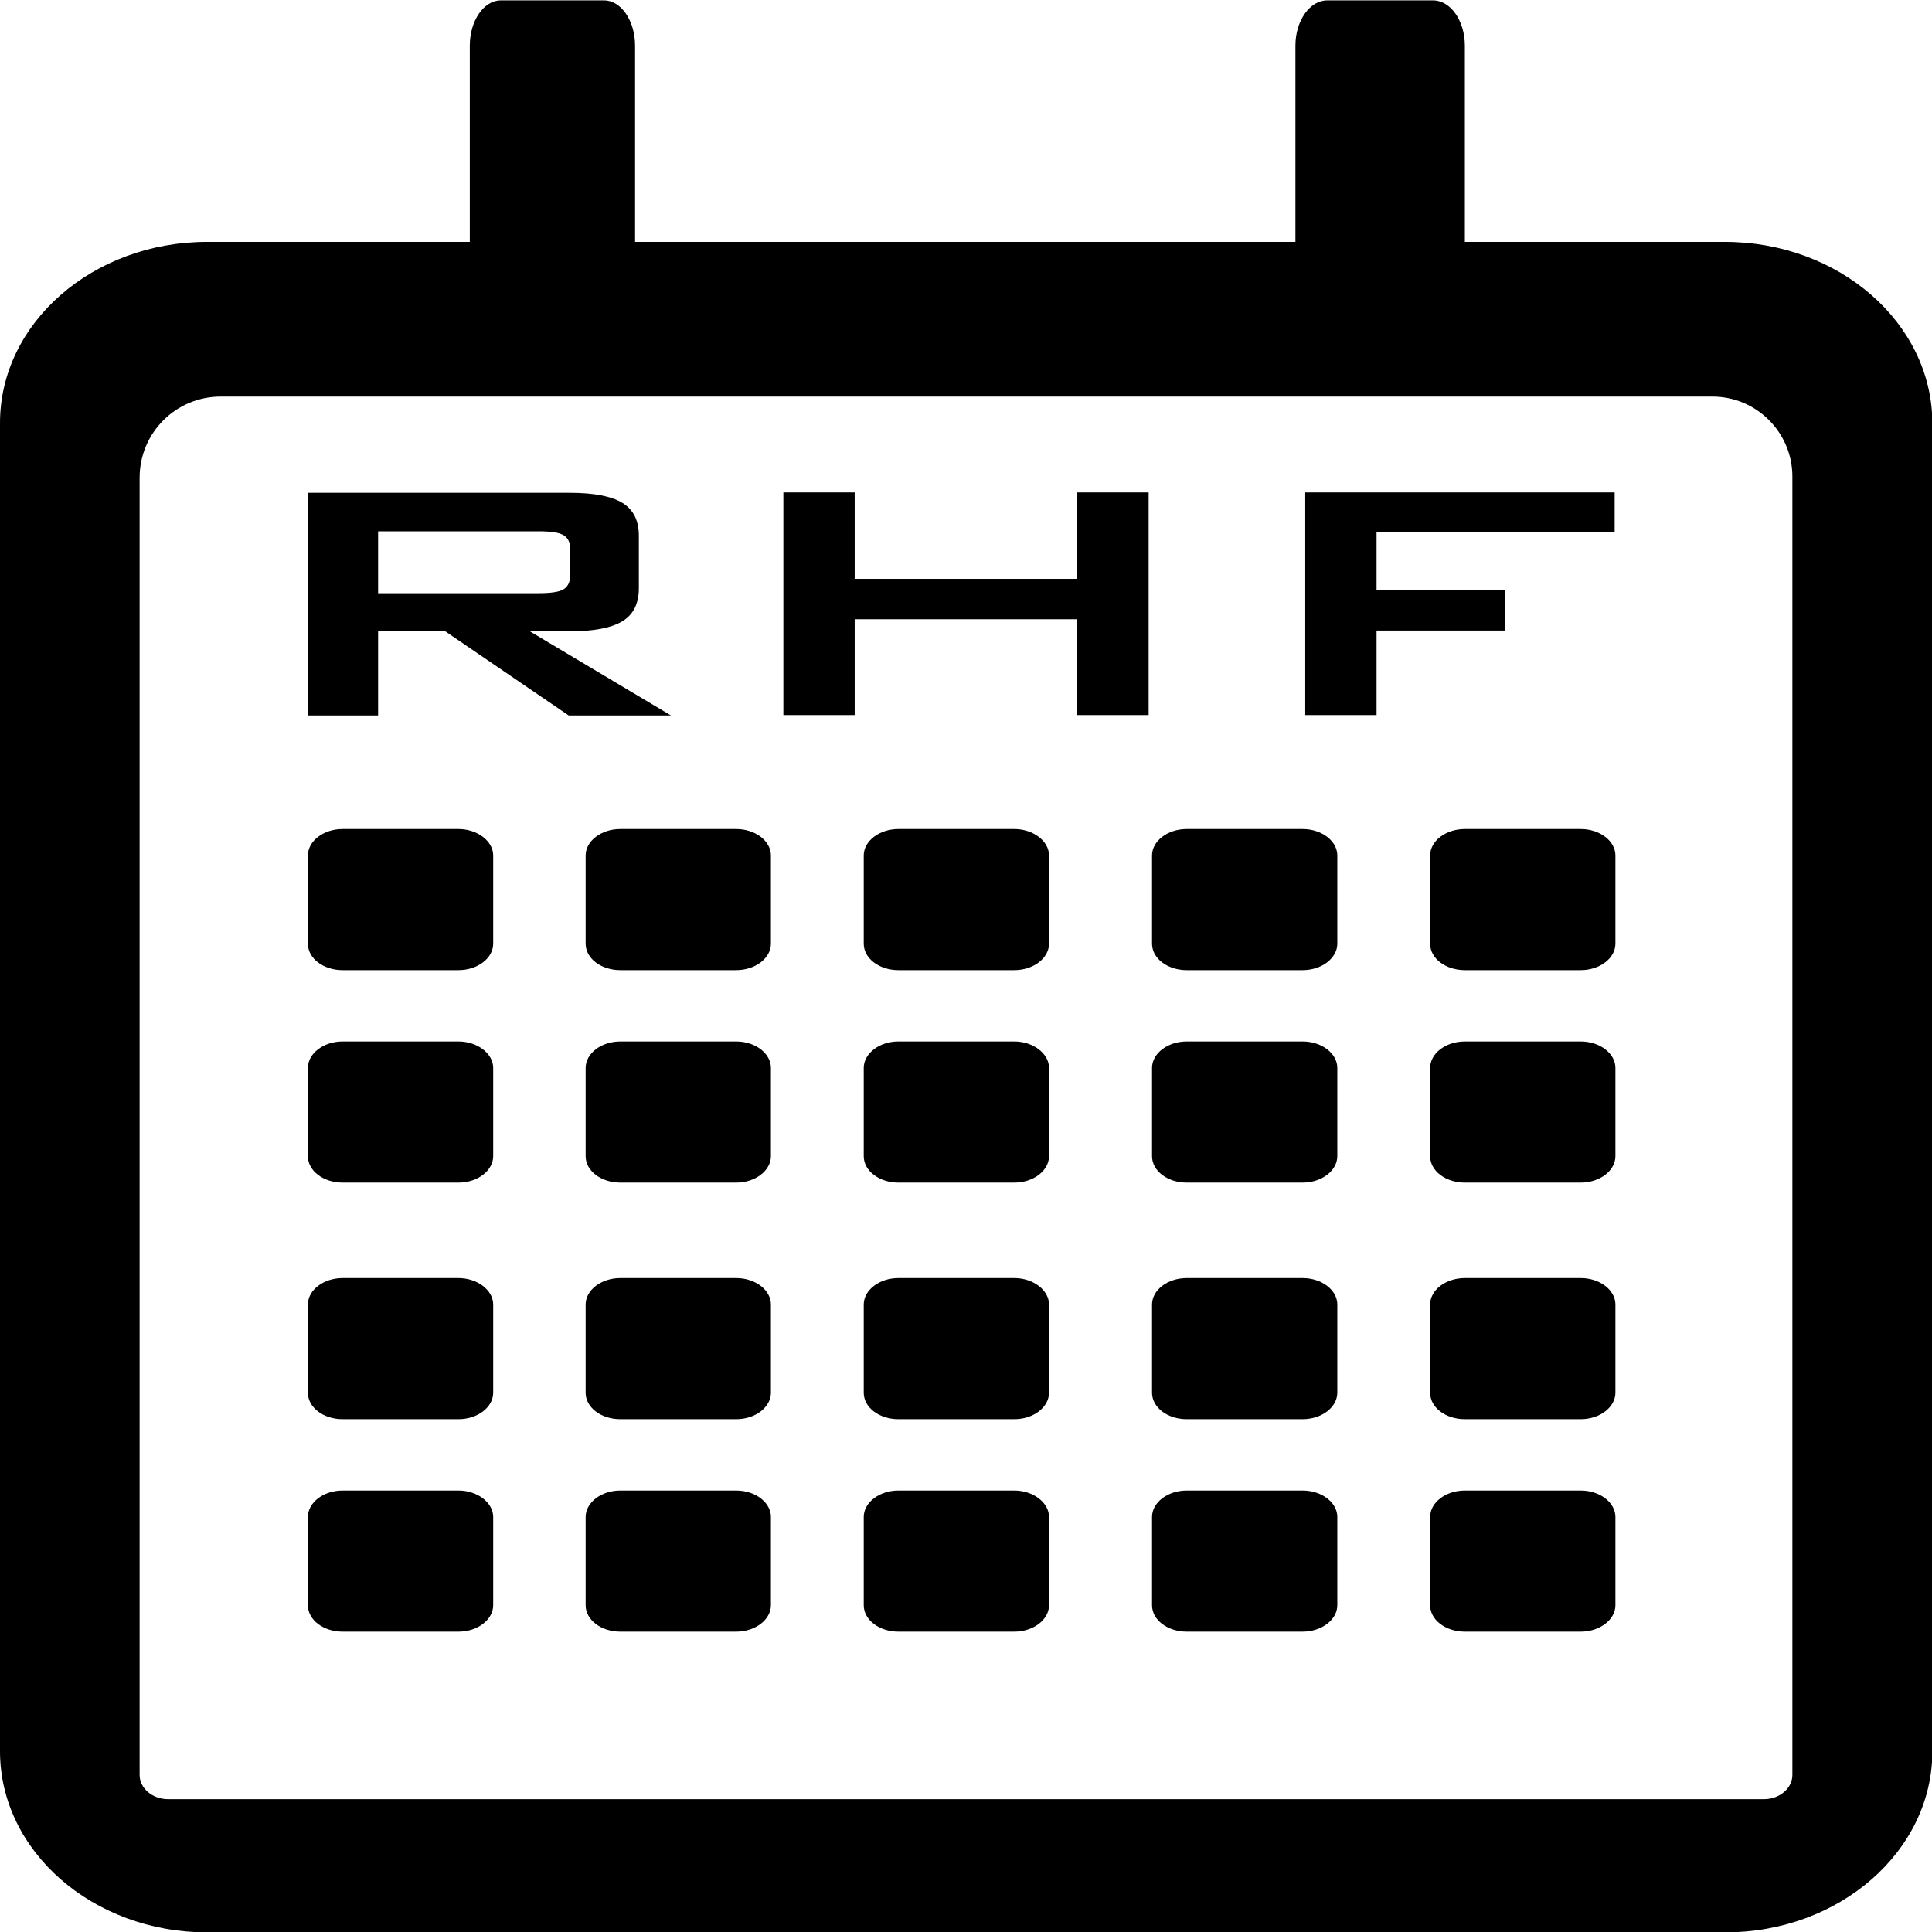
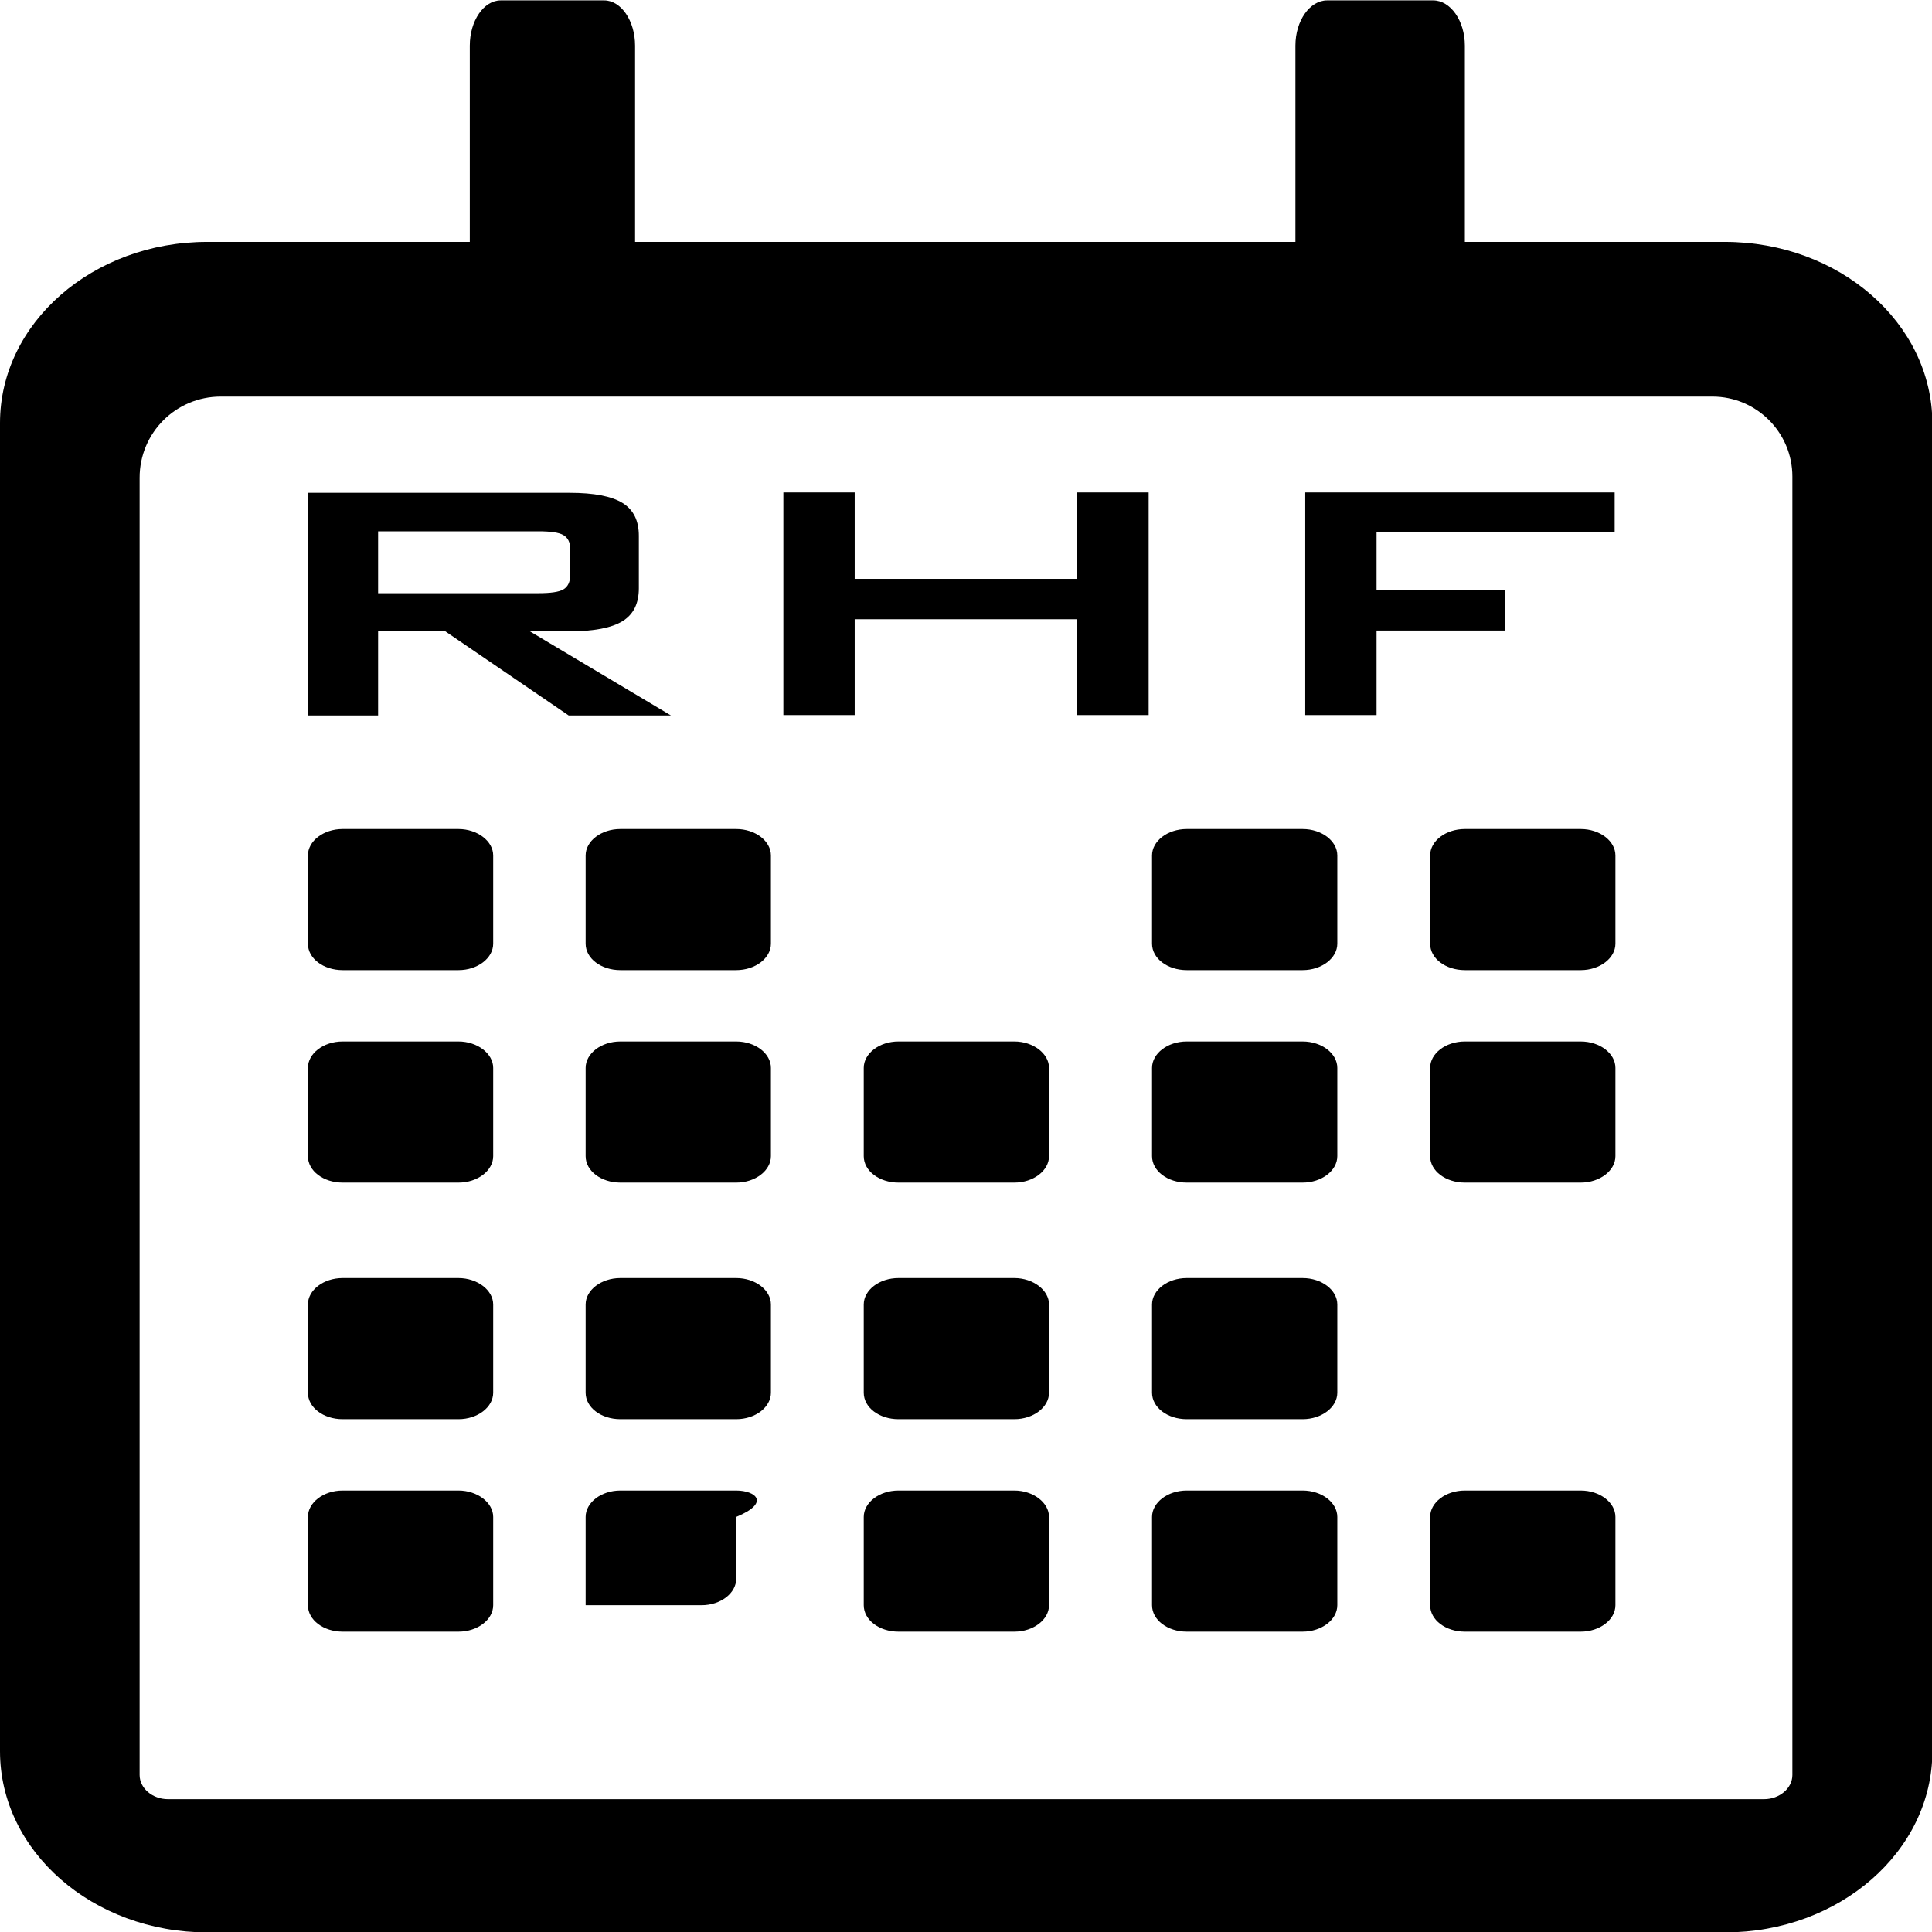
<svg xmlns="http://www.w3.org/2000/svg" version="1.1" id="Ebene_1" x="0px" y="0px" viewBox="0 0 512 512" style="enable-background:new 0 0 512 512;" xml:space="preserve">
  <path d="M121.5,219.7H90.8c-5.1,0-9.2,3.2-9.2,7v23.4c0,3.9,4.1,7,9.2,7h30.7c5.1,0,9.2-3.2,9.2-7v-23.4  C130.7,222.9,126.5,219.7,121.5,219.7z" />
  <path d="M268.8,276h-30.7c-5.1,0-9.2,3.2-9.2,7v23.4c0,3.9,4.1,7,9.2,7h30.7c5.1,0,9.2-3.2,9.2-7V283C278,279.2,273.8,276,268.8,276  z" />
-   <path d="M268.8,219.7h-30.7c-5.1,0-9.2,3.2-9.2,7v23.4c0,3.9,4.1,7,9.2,7h30.7c5.1,0,9.2-3.2,9.2-7v-23.4  C278,222.9,273.8,219.7,268.8,219.7z" />
  <path d="M195.1,276h-30.7c-5.1,0-9.2,3.2-9.2,7v23.4c0,3.9,4.1,7,9.2,7h30.7c5.1,0,9.2-3.2,9.2-7V283  C204.3,279.2,200.2,276,195.1,276z" />
  <path d="M121.5,276H90.8c-5.1,0-9.2,3.2-9.2,7v23.4c0,3.9,4.1,7,9.2,7h30.7c5.1,0,9.2-3.2,9.2-7V283  C130.7,279.2,126.5,276,121.5,276z" />
  <path d="M195.1,219.7h-30.7c-5.1,0-9.2,3.2-9.2,7v23.4c0,3.9,4.1,7,9.2,7h30.7c5.1,0,9.2-3.2,9.2-7v-23.4  C204.3,222.9,200.2,219.7,195.1,219.7z" />
  <path d="M457.1,64.1h-68.9v-52c0-6.6-3.8-12-8.4-12h-28.1c-4.6,0-8.4,5.4-8.4,12v52h-175v-52c0-6.6-3.7-12-8.2-12h-27.4  c-4.5,0-8.2,5.4-8.2,12v52H54.9C24.6,64.1,0,85.6,0,112.1v352c0,26.5,24.6,48,54.9,48h402.3c30.3,0,54.9-21.5,54.9-48v-352  C512,85.6,487.4,64.1,457.1,64.1z M475,470.4c0,3.5-3.4,6.4-7.5,6.4H44.5c-4.1,0-7.5-2.9-7.5-6.4V126.6c0-11.9,9.6-21.5,21.5-21.5  h395.3c11.7,0,21.2,9.5,21.2,21.2V470.4z" />
  <path d="M345.2,219.7h-30.7c-5.1,0-9.2,3.2-9.2,7v23.4c0,3.9,4.1,7,9.2,7h30.7c5.1,0,9.2-3.2,9.2-7v-23.4  C354.4,222.9,350.3,219.7,345.2,219.7z" />
  <path d="M418.9,219.7h-30.7c-5.1,0-9.2,3.2-9.2,7v23.4c0,3.9,4.1,7,9.2,7h30.7c5.1,0,9.2-3.2,9.2-7v-23.4  C428.1,222.9,424,219.7,418.9,219.7z" />
  <path d="M345.2,276h-30.7c-5.1,0-9.2,3.2-9.2,7v23.4c0,3.9,4.1,7,9.2,7h30.7c5.1,0,9.2-3.2,9.2-7V283  C354.4,279.2,350.3,276,345.2,276z" />
  <path d="M418.9,276h-30.7c-5.1,0-9.2,3.2-9.2,7v23.4c0,3.9,4.1,7,9.2,7h30.7c5.1,0,9.2-3.2,9.2-7V283C428.1,279.2,424,276,418.9,276  z" />
  <path d="M121.5,338.7H90.8c-5.1,0-9.2,3.2-9.2,7v23.4c0,3.9,4.1,7,9.2,7h30.7c5.1,0,9.2-3.2,9.2-7v-23.4  C130.7,341.9,126.5,338.7,121.5,338.7z" />
  <path d="M195.1,338.7h-30.7c-5.1,0-9.2,3.2-9.2,7v23.4c0,3.9,4.1,7,9.2,7h30.7c5.1,0,9.2-3.2,9.2-7v-23.4  C204.3,341.9,200.2,338.7,195.1,338.7z" />
  <path d="M268.8,338.7h-30.7c-5.1,0-9.2,3.2-9.2,7v23.4c0,3.9,4.1,7,9.2,7h30.7c5.1,0,9.2-3.2,9.2-7v-23.4  C278,341.9,273.8,338.7,268.8,338.7z" />
-   <path d="M195.1,395h-30.7c-5.1,0-9.2,3.2-9.2,7v23.4c0,3.9,4.1,7,9.2,7h30.7c5.1,0,9.2-3.2,9.2-7V402  C204.3,398.2,200.2,395,195.1,395z" />
+   <path d="M195.1,395h-30.7c-5.1,0-9.2,3.2-9.2,7v23.4h30.7c5.1,0,9.2-3.2,9.2-7V402  C204.3,398.2,200.2,395,195.1,395z" />
  <path d="M121.5,395H90.8c-5.1,0-9.2,3.2-9.2,7v23.4c0,3.9,4.1,7,9.2,7h30.7c5.1,0,9.2-3.2,9.2-7V402  C130.7,398.2,126.5,395,121.5,395z" />
  <path d="M268.8,395h-30.7c-5.1,0-9.2,3.2-9.2,7v23.4c0,3.9,4.1,7,9.2,7h30.7c5.1,0,9.2-3.2,9.2-7V402C278,398.2,273.8,395,268.8,395  z" />
  <path d="M345.2,338.7h-30.7c-5.1,0-9.2,3.2-9.2,7v23.4c0,3.9,4.1,7,9.2,7h30.7c5.1,0,9.2-3.2,9.2-7v-23.4  C354.4,341.9,350.3,338.7,345.2,338.7z" />
-   <path d="M418.9,338.7h-30.7c-5.1,0-9.2,3.2-9.2,7v23.4c0,3.9,4.1,7,9.2,7h30.7c5.1,0,9.2-3.2,9.2-7v-23.4  C428.1,341.9,424,338.7,418.9,338.7z" />
  <path d="M345.2,395h-30.7c-5.1,0-9.2,3.2-9.2,7v23.4c0,3.9,4.1,7,9.2,7h30.7c5.1,0,9.2-3.2,9.2-7V402  C354.4,398.2,350.3,395,345.2,395z" />
  <path d="M418.9,395h-30.7c-5.1,0-9.2,3.2-9.2,7v23.4c0,3.9,4.1,7,9.2,7h30.7c5.1,0,9.2-3.2,9.2-7V402C428.1,398.2,424,395,418.9,395  z" />
  <path d="M140.4,167.3H151c6.4,0,11.1-0.9,14-2.7s4.3-4.7,4.3-8.7V142c0-4-1.4-6.9-4.3-8.7s-7.6-2.7-14-2.7H81.6v59h18.6v-22.3H118  l32.7,22.3h27.1L140.4,167.3z M100.2,157.2v-16.4h42.4c3.3,0,5.5,0.3,6.7,1c1.2,0.7,1.8,1.9,1.8,3.6v7.1c0,1.7-0.6,3-1.8,3.7  c-1.2,0.7-3.4,1-6.7,1H100.2z" />
  <polygon points="285.4,153.4 226.5,153.4 226.5,130.5 207.6,130.5 207.6,189.5 226.5,189.5 226.5,164.1 285.4,164.1 285.4,189.5   304.4,189.5 304.4,130.5 285.4,130.5 " />
  <polygon points="398.9,156.4 364.8,156.4 364.8,140.9 427.9,140.9 427.9,130.5 345.9,130.5 345.9,189.5 364.8,189.5 364.8,167.1   398.9,167.1 " />
</svg>